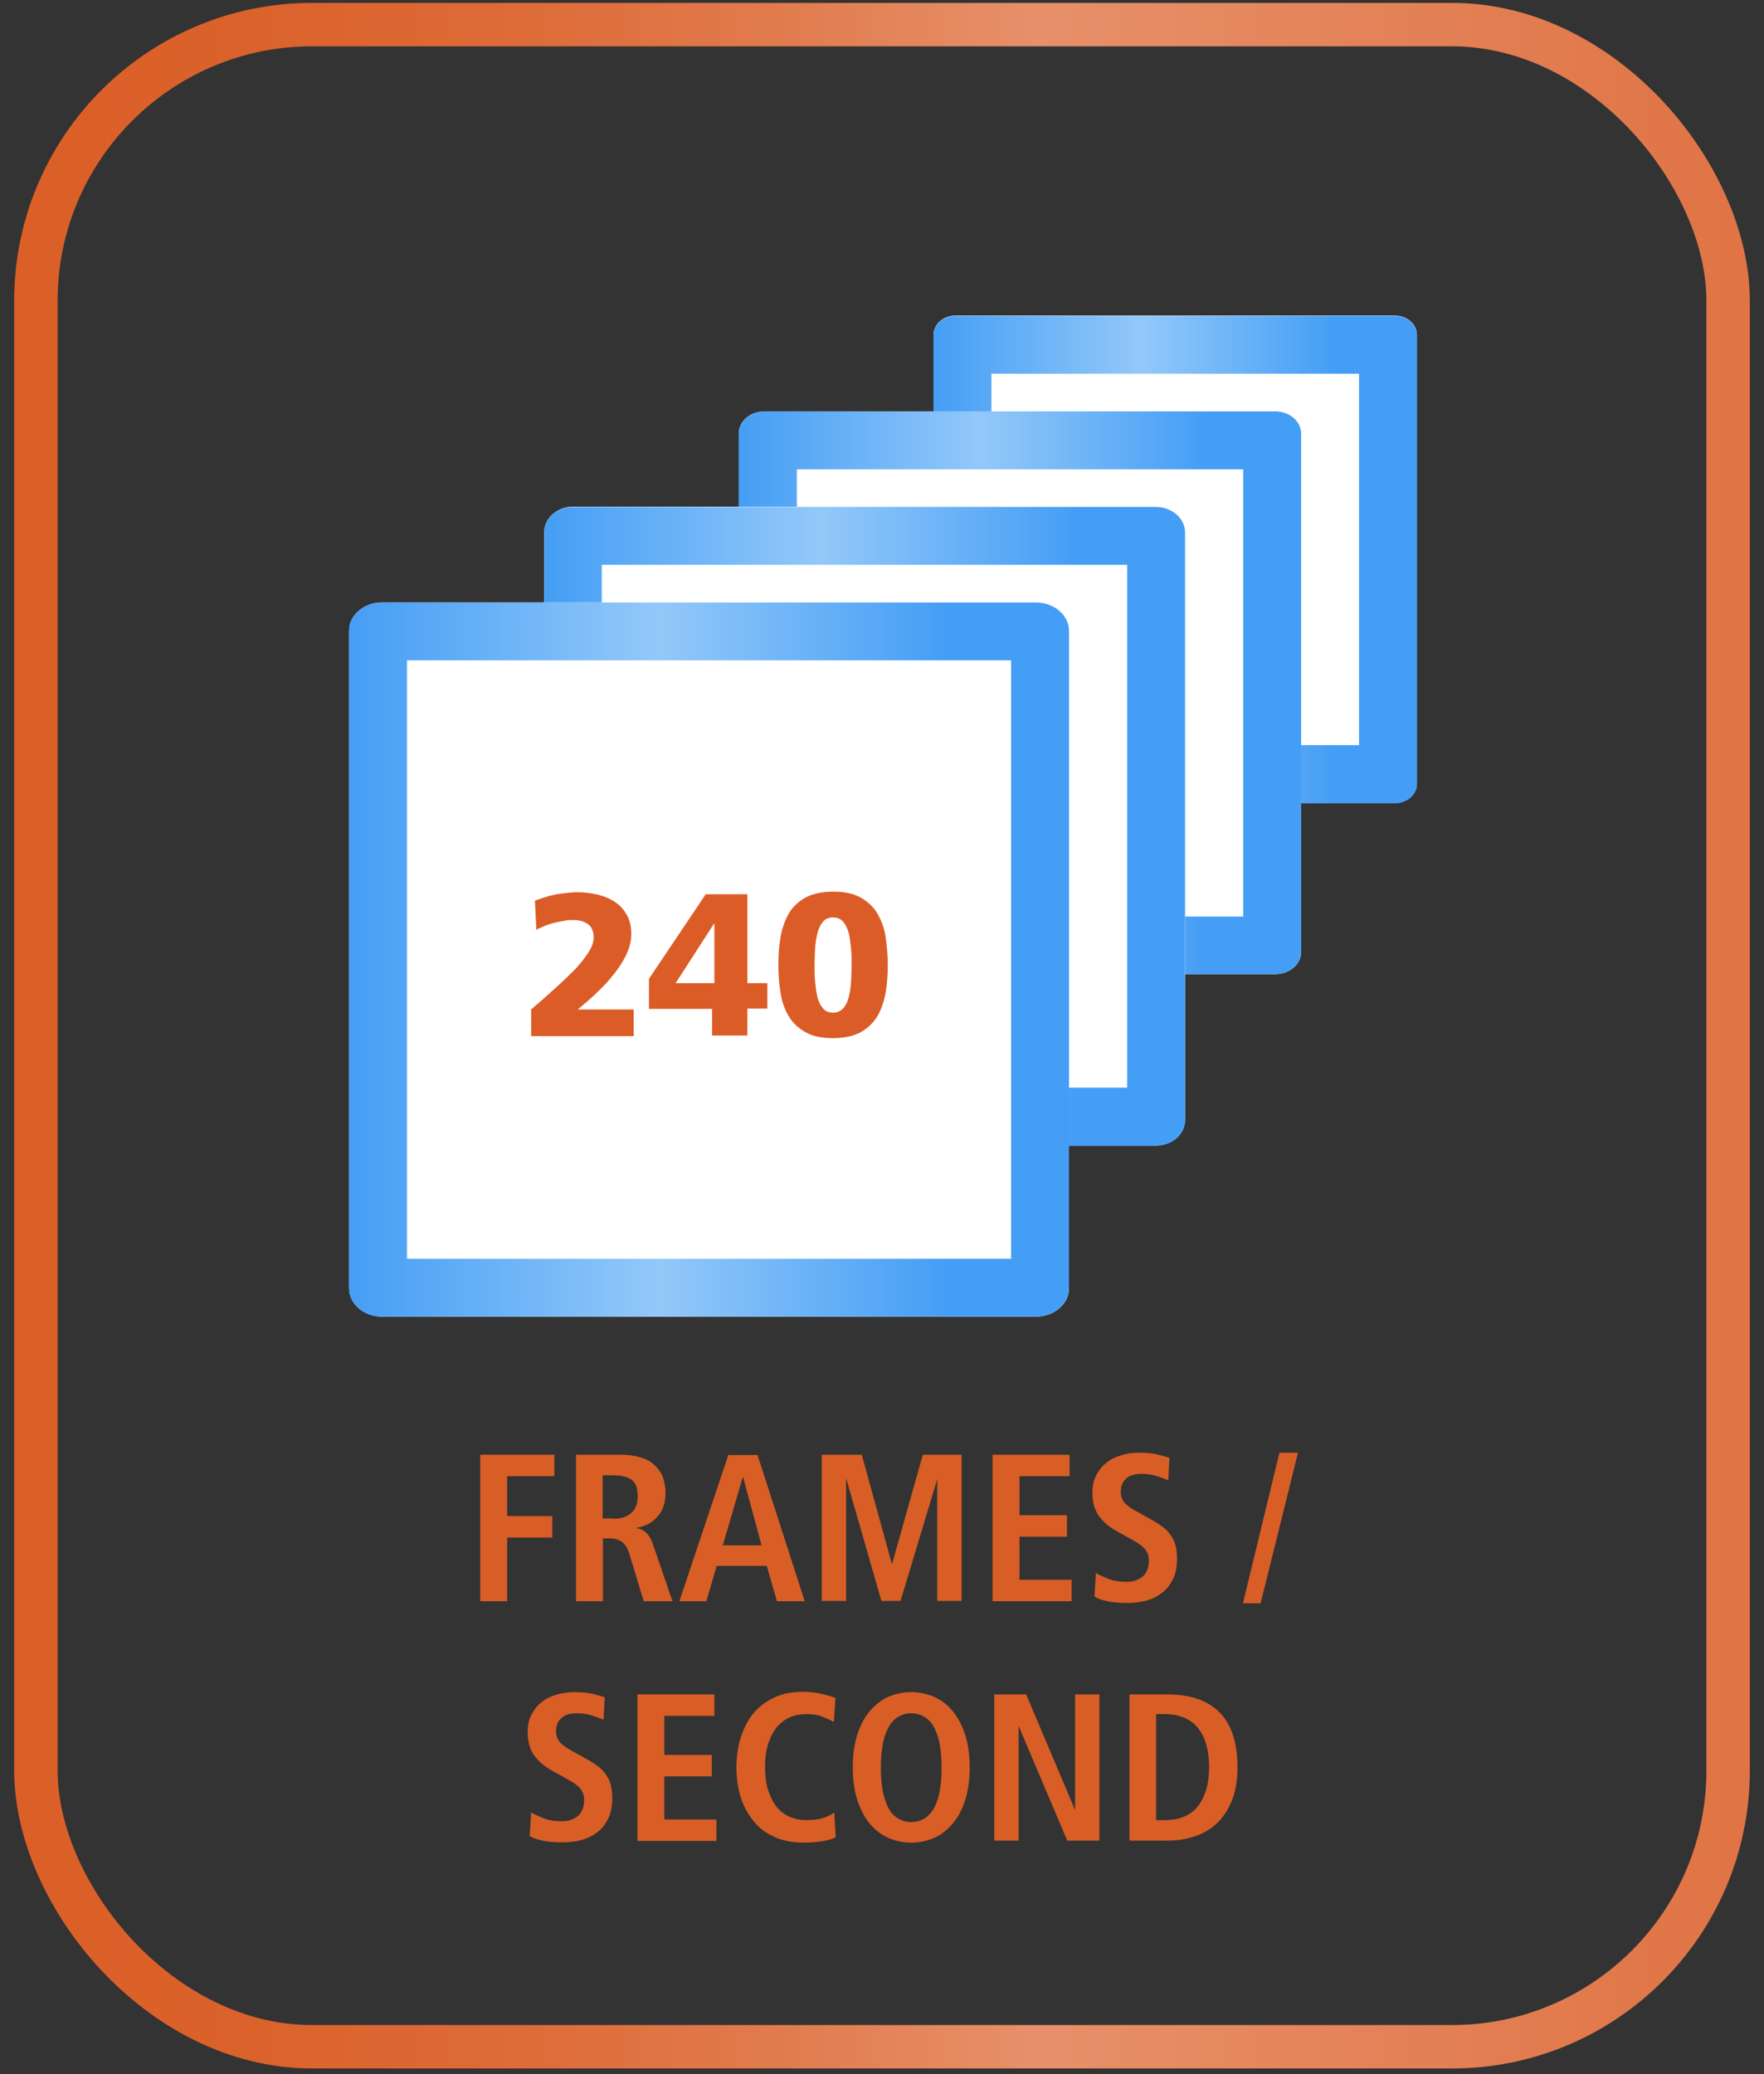
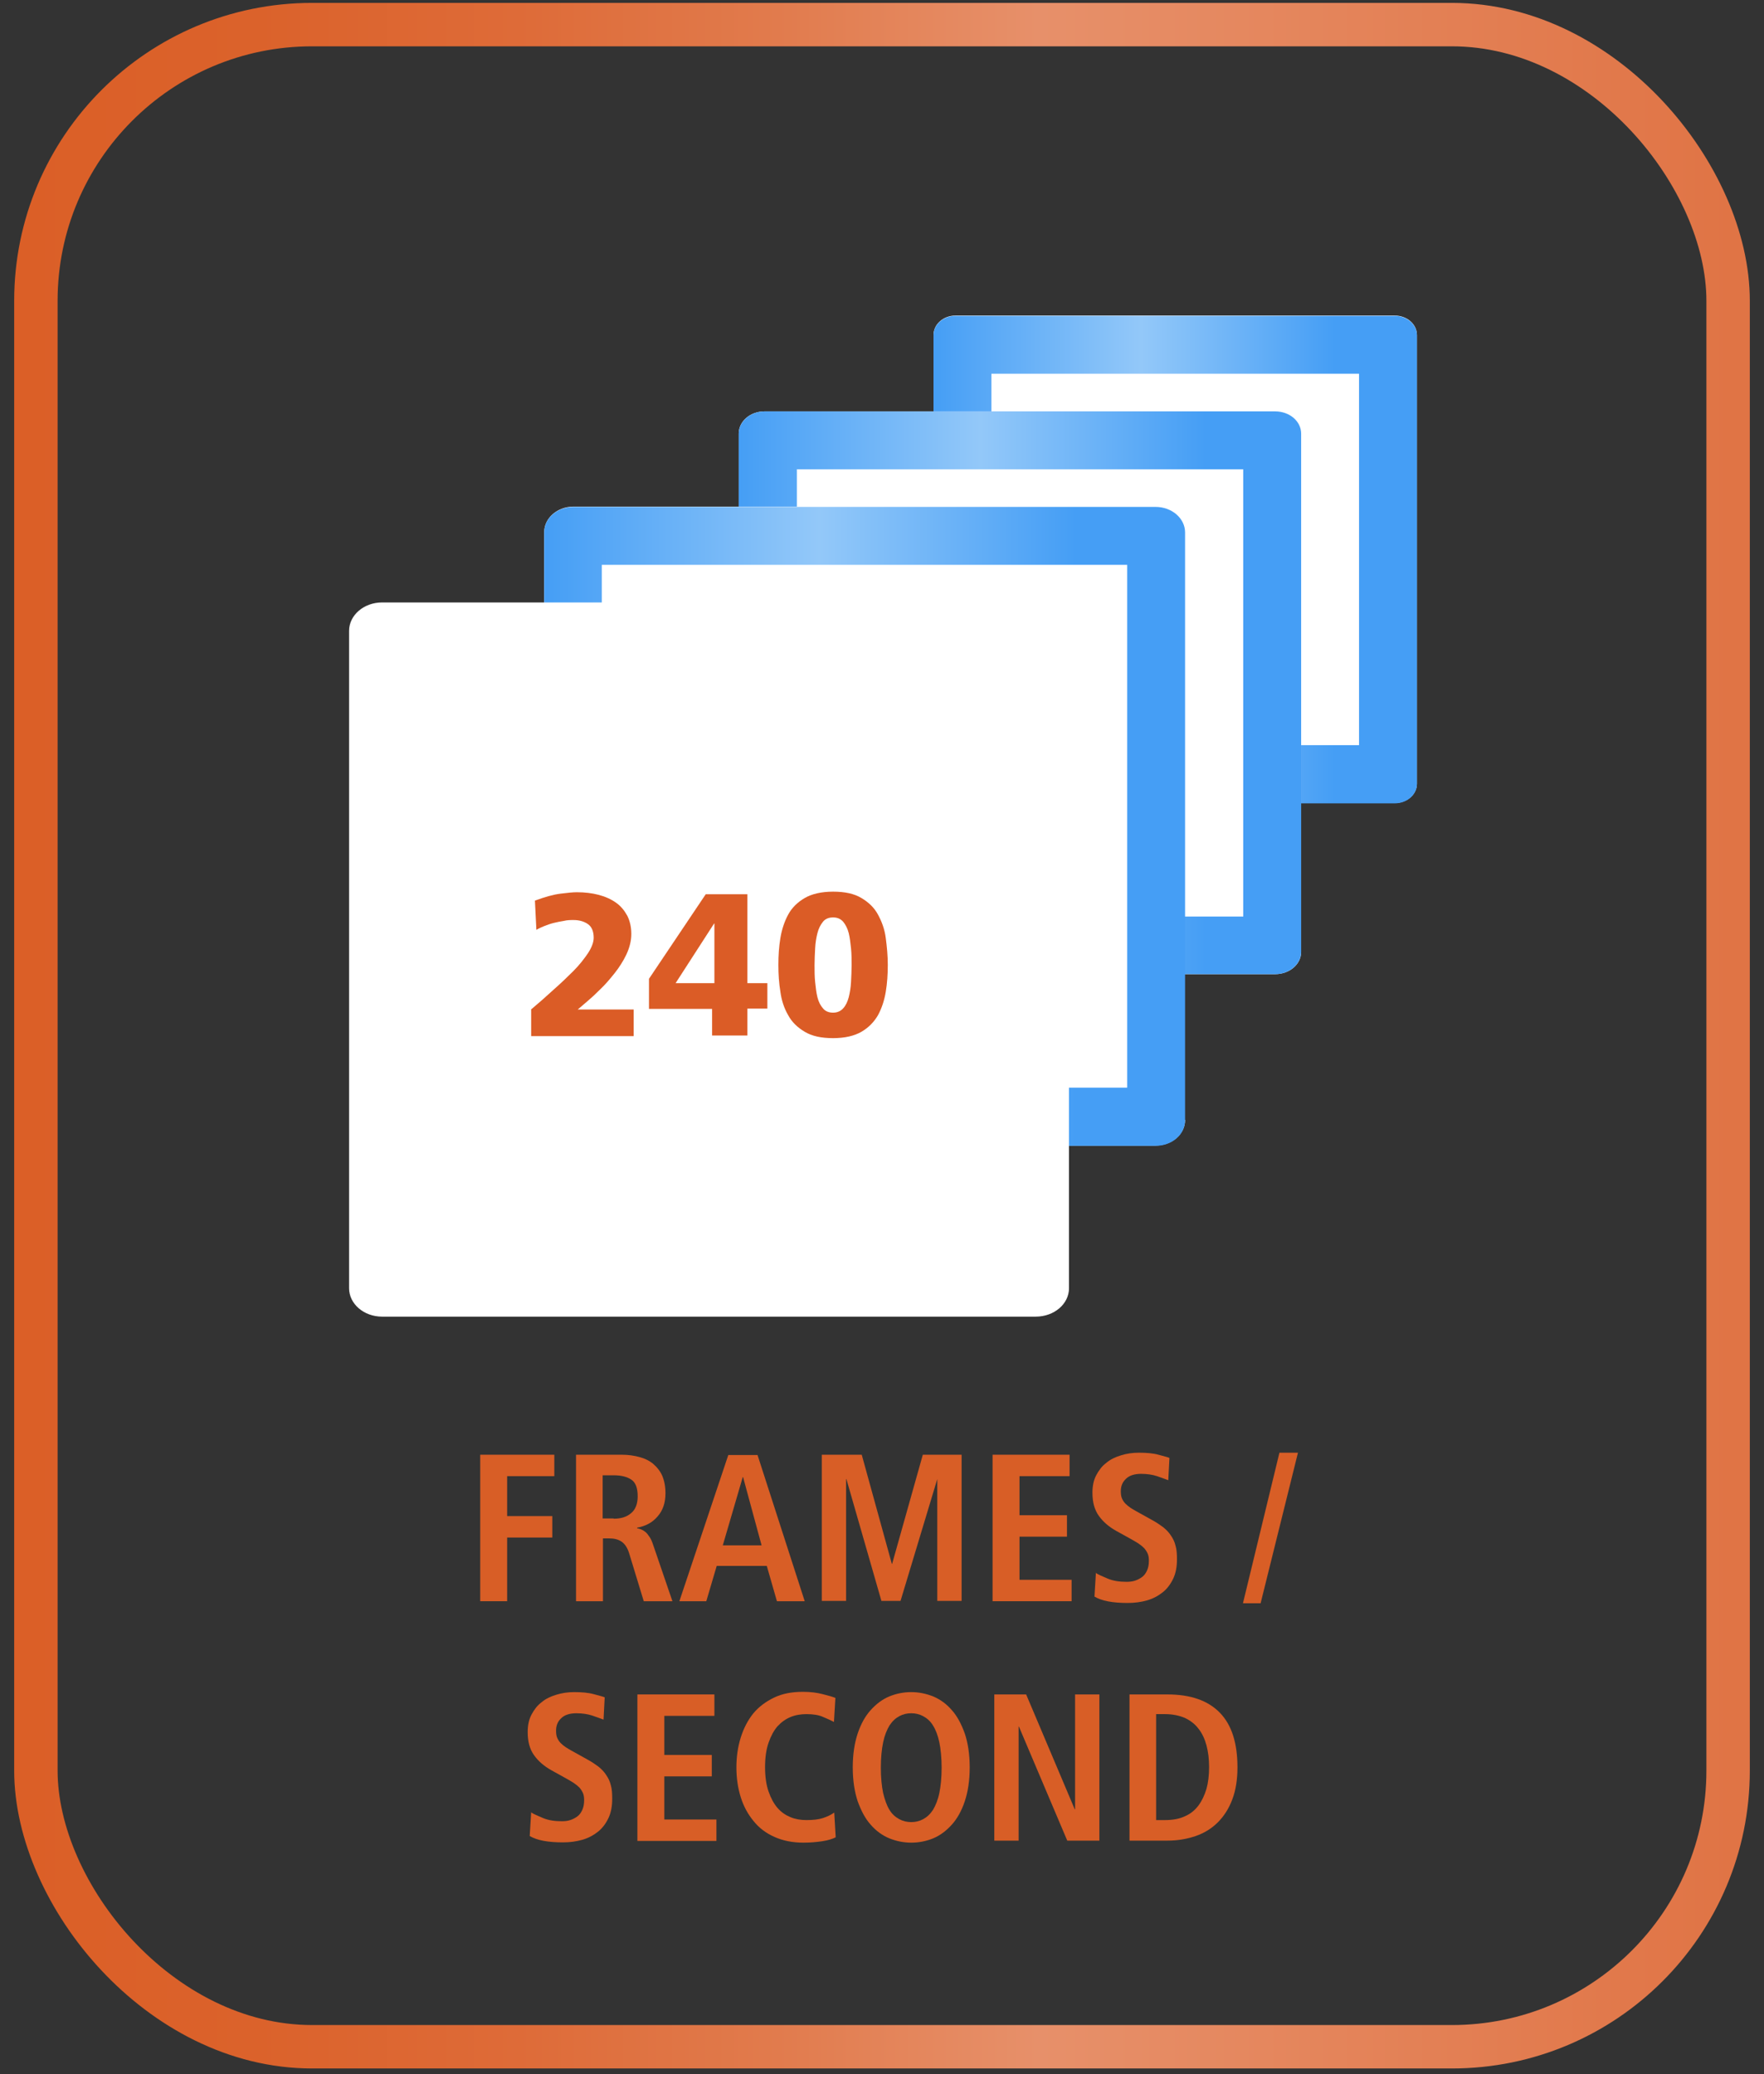
<svg xmlns="http://www.w3.org/2000/svg" xmlns:xlink="http://www.w3.org/1999/xlink" id="Layer_1" viewBox="0 0 60.94 71.65">
  <rect x="0" y="0" width="60.94" height="71.65" fill="#333333" stroke="none" />
  <defs>
    <style>
      .cls-1 {
        fill: url(#linear-gradient-2);
      }

      .cls-2 {
        fill: #fff;
      }

      .cls-3 {
        fill: url(#linear-gradient-4);
      }

      .cls-4 {
        fill: url(#linear-gradient-3);
      }

      .cls-5 {
        fill: none;
        stroke: url(#linear-gradient-5);
        stroke-linecap: round;
        stroke-miterlimit: 10;
        stroke-width: 1.5px;
      }

      .cls-6 {
        fill: #d85e26;
      }

      .cls-7 {
        fill: #db5c26;
      }

      .cls-8 {
        fill: url(#linear-gradient);
      }
    </style>
    <linearGradient id="linear-gradient" x1="32.25" y1="19.32" x2="48.95" y2="19.32" gradientUnits="userSpaceOnUse">
      <stop offset="0" stop-color="#459ef5" />
      <stop offset=".43" stop-color="#93c8f9" />
      <stop offset=".83" stop-color="#459ef5" />
    </linearGradient>
    <linearGradient id="linear-gradient-2" x1="25.52" y1="23.93" x2="44.95" y2="23.93" xlink:href="#linear-gradient" />
    <linearGradient id="linear-gradient-3" x1="18.79" y1="28.53" x2="40.94" y2="28.53" xlink:href="#linear-gradient" />
    <linearGradient id="linear-gradient-4" x1="12.06" y1="33.14" x2="36.93" y2="33.14" xlink:href="#linear-gradient" />
    <linearGradient id="linear-gradient-5" x1=".49" y1="35.77" x2="60.45" y2="35.77" gradientUnits="userSpaceOnUse">
      <stop offset="0" stop-color="#db5f27" />
      <stop offset=".14" stop-color="#db622b" />
      <stop offset=".29" stop-color="#de6b38" />
      <stop offset=".44" stop-color="#e17b4d" />
      <stop offset=".59" stop-color="#e7906a" />
      <stop offset=".99" stop-color="#e07445" />
    </linearGradient>
  </defs>
  <g>
    <g>
      <g>
        <path class="cls-2" d="M48.95,27.07c0,.37-.34.67-.77.67h-15.17c-.42,0-.76-.3-.76-.67v-15.5c0-.37.34-.67.76-.67h15.17c.43,0,.77.3.77.67v15.5Z" />
        <path class="cls-8" d="M46.95,12.91v12.83h-12.7v-12.83h12.7M48.18,10.91h-15.17c-.42,0-.76.3-.76.67v15.5c0,.37.34.67.76.67h15.17c.43,0,.77-.3.77-.67v-15.5c0-.37-.34-.67-.77-.67h0Z" />
      </g>
      <g>
        <path class="cls-2" d="M44.95,32.88c0,.43-.4.77-.9.77h-17.64c-.49,0-.89-.35-.89-.77V14.98c0-.43.4-.77.89-.77h17.64c.5,0,.9.35.9.77v17.9Z" />
        <path class="cls-1" d="M42.95,16.21v15.45h-15.42v-15.45h15.42M44.05,14.21h-17.64c-.49,0-.89.35-.89.77v17.9c0,.43.4.77.89.77h17.64c.5,0,.9-.35.9-.77V14.98c0-.43-.4-.77-.9-.77h0Z" />
      </g>
      <g>
-         <path class="cls-2" d="M40.94,38.69c0,.48-.45.88-1.02.88h-20.11c-.56,0-1.01-.39-1.01-.88v-20.31c0-.48.45-.88,1.01-.88h20.11c.57,0,1.02.39,1.02.88v20.31Z" />
+         <path class="cls-2" d="M40.94,38.69c0,.48-.45.88-1.02.88h-20.11c-.56,0-1.01-.39-1.01-.88v-20.31c0-.48.45-.88,1.01-.88h20.11v20.31Z" />
        <path class="cls-4" d="M38.94,19.51v18.06h-18.15v-18.06h18.15M39.92,17.51h-20.11c-.56,0-1.01.39-1.01.88v20.31c0,.48.45.88,1.01.88h20.11c.57,0,1.02-.39,1.02-.88v-20.31c0-.48-.45-.88-1.02-.88h0Z" />
      </g>
      <g>
        <path class="cls-2" d="M36.93,44.5c0,.54-.51.98-1.15.98H13.2c-.63,0-1.14-.44-1.14-.98v-22.71c0-.54.51-.98,1.14-.98h22.58c.64,0,1.15.44,1.15.98v22.71Z" />
-         <path class="cls-3" d="M34.93,22.81v20.67H14.06v-20.67h20.87M35.78,20.81H13.2c-.63,0-1.14.44-1.14.98v22.71c0,.54.51.98,1.14.98h22.58c.64,0,1.15-.44,1.15-.98v-22.71c0-.54-.51-.98-1.15-.98h0Z" />
      </g>
      <g>
        <path class="cls-7" d="M18.37,34.85c.25-.21.5-.43.75-.66.25-.22.48-.44.69-.65.21-.21.37-.42.5-.61.13-.2.2-.38.2-.54,0-.22-.07-.38-.2-.47s-.3-.14-.49-.14c-.11,0-.22,0-.34.03-.12.02-.23.04-.35.07-.12.03-.23.07-.33.11-.1.04-.19.08-.27.13l-.05-1.01c.35-.13.64-.21.88-.24.24-.03.43-.05.57-.05.27,0,.52.03.75.09.23.06.43.15.6.27.17.12.29.27.39.45.09.18.14.39.14.63s-.06.47-.17.71c-.11.23-.25.45-.41.65-.16.2-.32.39-.49.55-.17.17-.31.3-.43.4l-.35.3h1.93v.92h-3.54v-.93Z" />
        <path class="cls-7" d="M24.6,34.85h-2.18v-1.04l1.96-2.92h1.44v3.07h.69v.88h-.69v.93h-1.22v-.93ZM24.68,31.9h-.01l-1.33,2.06h1.34v-2.06Z" />
        <path class="cls-7" d="M28.78,35.86c-.41,0-.73-.07-.98-.22s-.44-.33-.57-.57c-.14-.24-.23-.51-.27-.81-.05-.3-.07-.61-.07-.93s.02-.63.07-.93c.05-.3.14-.57.27-.81s.33-.43.57-.57.57-.22.98-.22.73.07.98.22.44.33.57.57c.13.24.23.5.27.81s.07.61.07.93-.02.63-.07.93c-.05.3-.14.57-.27.81-.14.24-.33.43-.57.57s-.57.22-.98.22ZM28.78,34.98c.14,0,.26-.05.35-.15.09-.1.15-.23.19-.38.04-.16.07-.33.08-.53s.02-.39.02-.58,0-.39-.02-.58-.04-.37-.08-.53c-.04-.16-.11-.29-.19-.39-.09-.1-.2-.15-.35-.15s-.27.05-.35.15c-.08.1-.15.23-.19.39-.04.16-.07.33-.08.53s-.02.39-.02.58,0,.39.02.58.04.37.08.53c.04.16.11.29.19.38.08.1.2.15.35.15Z" />
      </g>
    </g>
    <g>
      <path class="cls-6" d="M16.59,50.25h2.56v.74h-1.63v1.38h1.56v.74h-1.56v2.2h-.93v-5.05Z" />
      <path class="cls-6" d="M19.9,50.25h1.58c.22,0,.43.03.61.08.19.05.35.13.48.24.13.11.24.25.31.41.07.17.11.37.11.6,0,.33-.09.6-.28.81-.18.21-.42.33-.7.38v.02s.1.02.14.04c.05.02.1.05.15.09.05.04.09.1.14.17s.09.17.13.29l.66,1.93h-.99l-.5-1.64c-.06-.2-.15-.34-.27-.42-.12-.08-.26-.11-.43-.11h-.21v2.17h-.93v-5.05ZM21.2,52.46c.25,0,.45-.06.6-.19.15-.12.23-.32.23-.58,0-.29-.07-.48-.22-.58s-.35-.15-.61-.15h-.38v1.49h.38Z" />
      <path class="cls-6" d="M26.5,54.09h-1.74l-.36,1.22h-.93l1.69-5.05h1.01l1.63,5.05h-.96l-.35-1.22ZM26.31,53.38l-.64-2.36h-.01l-.69,2.36h1.35Z" />
      <path class="cls-6" d="M32.39,51.09h-.01l-1.27,4.21h-.66l-1.21-4.21h-.01v4.21h-.84v-5.05h1.38l1.04,3.77h.01l1.06-3.77h1.34v5.05h-.84v-4.21Z" />
      <path class="cls-6" d="M34.29,50.25h2.66v.74h-1.73v1.35h1.64v.74h-1.64v1.49h1.8v.74h-2.73v-5.05Z" />
      <path class="cls-6" d="M37.85,54.33c.09.06.23.12.42.2s.41.11.65.11c.1,0,.2-.01.29-.04.09-.03.17-.07.25-.13s.13-.14.17-.23.06-.2.06-.33c0-.09-.01-.17-.04-.24-.03-.07-.07-.13-.12-.19-.06-.06-.12-.11-.21-.17-.08-.05-.18-.11-.29-.17l-.47-.26c-.25-.14-.45-.31-.6-.52-.15-.21-.22-.47-.22-.8,0-.23.04-.43.13-.6.09-.17.2-.32.35-.43.14-.12.31-.2.51-.26.19-.06.4-.09.61-.09.27,0,.5.02.68.07.18.05.31.08.38.11l-.04.77c-.11-.04-.24-.09-.39-.14-.15-.05-.34-.08-.55-.08-.23,0-.41.06-.52.17-.12.11-.18.25-.18.43,0,.1.01.18.04.25.03.07.07.13.12.18s.11.1.17.14.13.08.2.12l.54.3c.15.08.28.17.39.25.11.09.2.18.27.29.07.1.13.22.16.35.04.13.05.29.05.47,0,.26-.04.48-.13.67s-.21.35-.36.47c-.15.12-.33.22-.54.28s-.43.09-.67.09c-.52,0-.9-.07-1.15-.22l.05-.83Z" />
      <path class="cls-6" d="M44.2,50.18h.64l-1.29,5.2h-.61l1.26-5.2Z" />
      <path class="cls-6" d="M18.34,62.6c.09.06.23.12.42.2s.41.11.65.11c.1,0,.2-.01.29-.04.09-.03.17-.07.25-.13s.13-.14.17-.23.06-.2.06-.33c0-.09-.01-.17-.04-.24-.03-.07-.07-.13-.12-.19-.06-.06-.12-.11-.21-.17-.08-.05-.18-.11-.29-.17l-.47-.26c-.25-.14-.45-.31-.6-.52-.15-.21-.22-.47-.22-.8,0-.23.04-.43.13-.6.09-.17.2-.32.35-.43.14-.12.31-.2.51-.26.19-.06.4-.09.61-.09.27,0,.5.02.68.07.18.05.31.08.38.11l-.04.77c-.11-.04-.24-.09-.39-.14-.15-.05-.34-.08-.55-.08-.23,0-.41.06-.52.17-.12.11-.18.25-.18.43,0,.1.01.18.04.25.03.07.07.13.12.18s.11.1.17.14.13.08.2.12l.54.3c.15.08.28.17.39.25.11.09.2.18.27.29.07.1.13.22.16.35.04.13.05.29.05.47,0,.26-.04.48-.13.67s-.21.35-.36.47c-.15.12-.33.22-.54.28s-.43.09-.67.09c-.52,0-.9-.07-1.15-.22l.05-.83Z" />
      <path class="cls-6" d="M22.02,58.53h2.66v.74h-1.73v1.35h1.64v.74h-1.64v1.49h1.8v.74h-2.73v-5.05Z" />
      <path class="cls-6" d="M28.86,63.47c-.1.05-.25.1-.45.13-.2.03-.42.05-.65.05-.39,0-.72-.07-1.01-.2-.29-.13-.53-.31-.72-.55-.19-.23-.34-.5-.44-.82-.1-.32-.15-.66-.15-1.03s.05-.71.15-1.03c.1-.32.24-.59.43-.83.19-.23.43-.41.72-.55s.62-.2,1-.2c.26,0,.49.03.68.08.2.05.34.09.44.13l-.05.83c-.1-.05-.22-.11-.37-.17-.15-.07-.35-.1-.58-.1-.19,0-.38.03-.55.1-.17.07-.32.18-.45.32-.13.15-.23.34-.31.57-.08.23-.12.51-.12.84s.04.61.12.84c.08.23.18.42.31.57.13.15.28.25.45.32.17.07.35.1.55.1.23,0,.42-.02.57-.07.15-.05.28-.11.39-.19l.05.85Z" />
      <path class="cls-6" d="M29.63,59.88c.11-.33.26-.6.45-.81.19-.21.4-.37.64-.47.24-.1.5-.15.76-.15s.51.05.76.15c.24.1.46.26.64.47.19.21.33.48.45.81.11.33.17.72.17,1.17s-.06.84-.17,1.17c-.11.33-.26.6-.45.81-.19.21-.4.37-.64.47-.24.1-.5.15-.76.15s-.51-.05-.76-.15c-.24-.1-.46-.26-.64-.47-.19-.21-.33-.48-.45-.81-.11-.33-.17-.72-.17-1.17s.06-.84.17-1.17ZM30.51,61.94c.06.24.13.44.22.58.09.15.21.25.34.32.13.07.27.1.41.1s.28-.03.41-.1c.13-.07.24-.17.34-.32.09-.15.17-.34.22-.58s.08-.54.08-.88-.03-.64-.08-.88-.13-.44-.22-.58c-.09-.15-.21-.25-.34-.32-.13-.07-.27-.1-.41-.1s-.28.03-.41.1c-.13.07-.24.17-.34.32-.09.15-.17.34-.22.58s-.08.54-.08.88.03.64.08.88Z" />
      <path class="cls-6" d="M34.35,58.53h1.1l1.68,3.97h.01v-3.97h.84v5.05h-1.11l-1.67-3.94h-.01v3.94h-.84v-5.05Z" />
      <path class="cls-6" d="M39.01,58.53h1.32c.8,0,1.4.21,1.81.63.41.42.61,1.05.61,1.89,0,.42-.06.8-.18,1.11-.12.32-.29.58-.5.79s-.47.37-.76.47c-.29.1-.62.16-.97.16h-1.32v-5.05ZM39.94,62.87h.31c.26,0,.49-.04.68-.13.19-.08.35-.21.47-.37s.21-.35.28-.58c.06-.22.09-.47.09-.75s-.03-.52-.09-.75c-.06-.22-.15-.42-.28-.58-.12-.16-.28-.28-.47-.37-.19-.08-.42-.13-.68-.13h-.31v3.63Z" />
    </g>
  </g>
  <rect class="cls-5" x="1.24" y=".85" width="58.46" height="69.85" rx="9.54" ry="9.54" />
</svg>